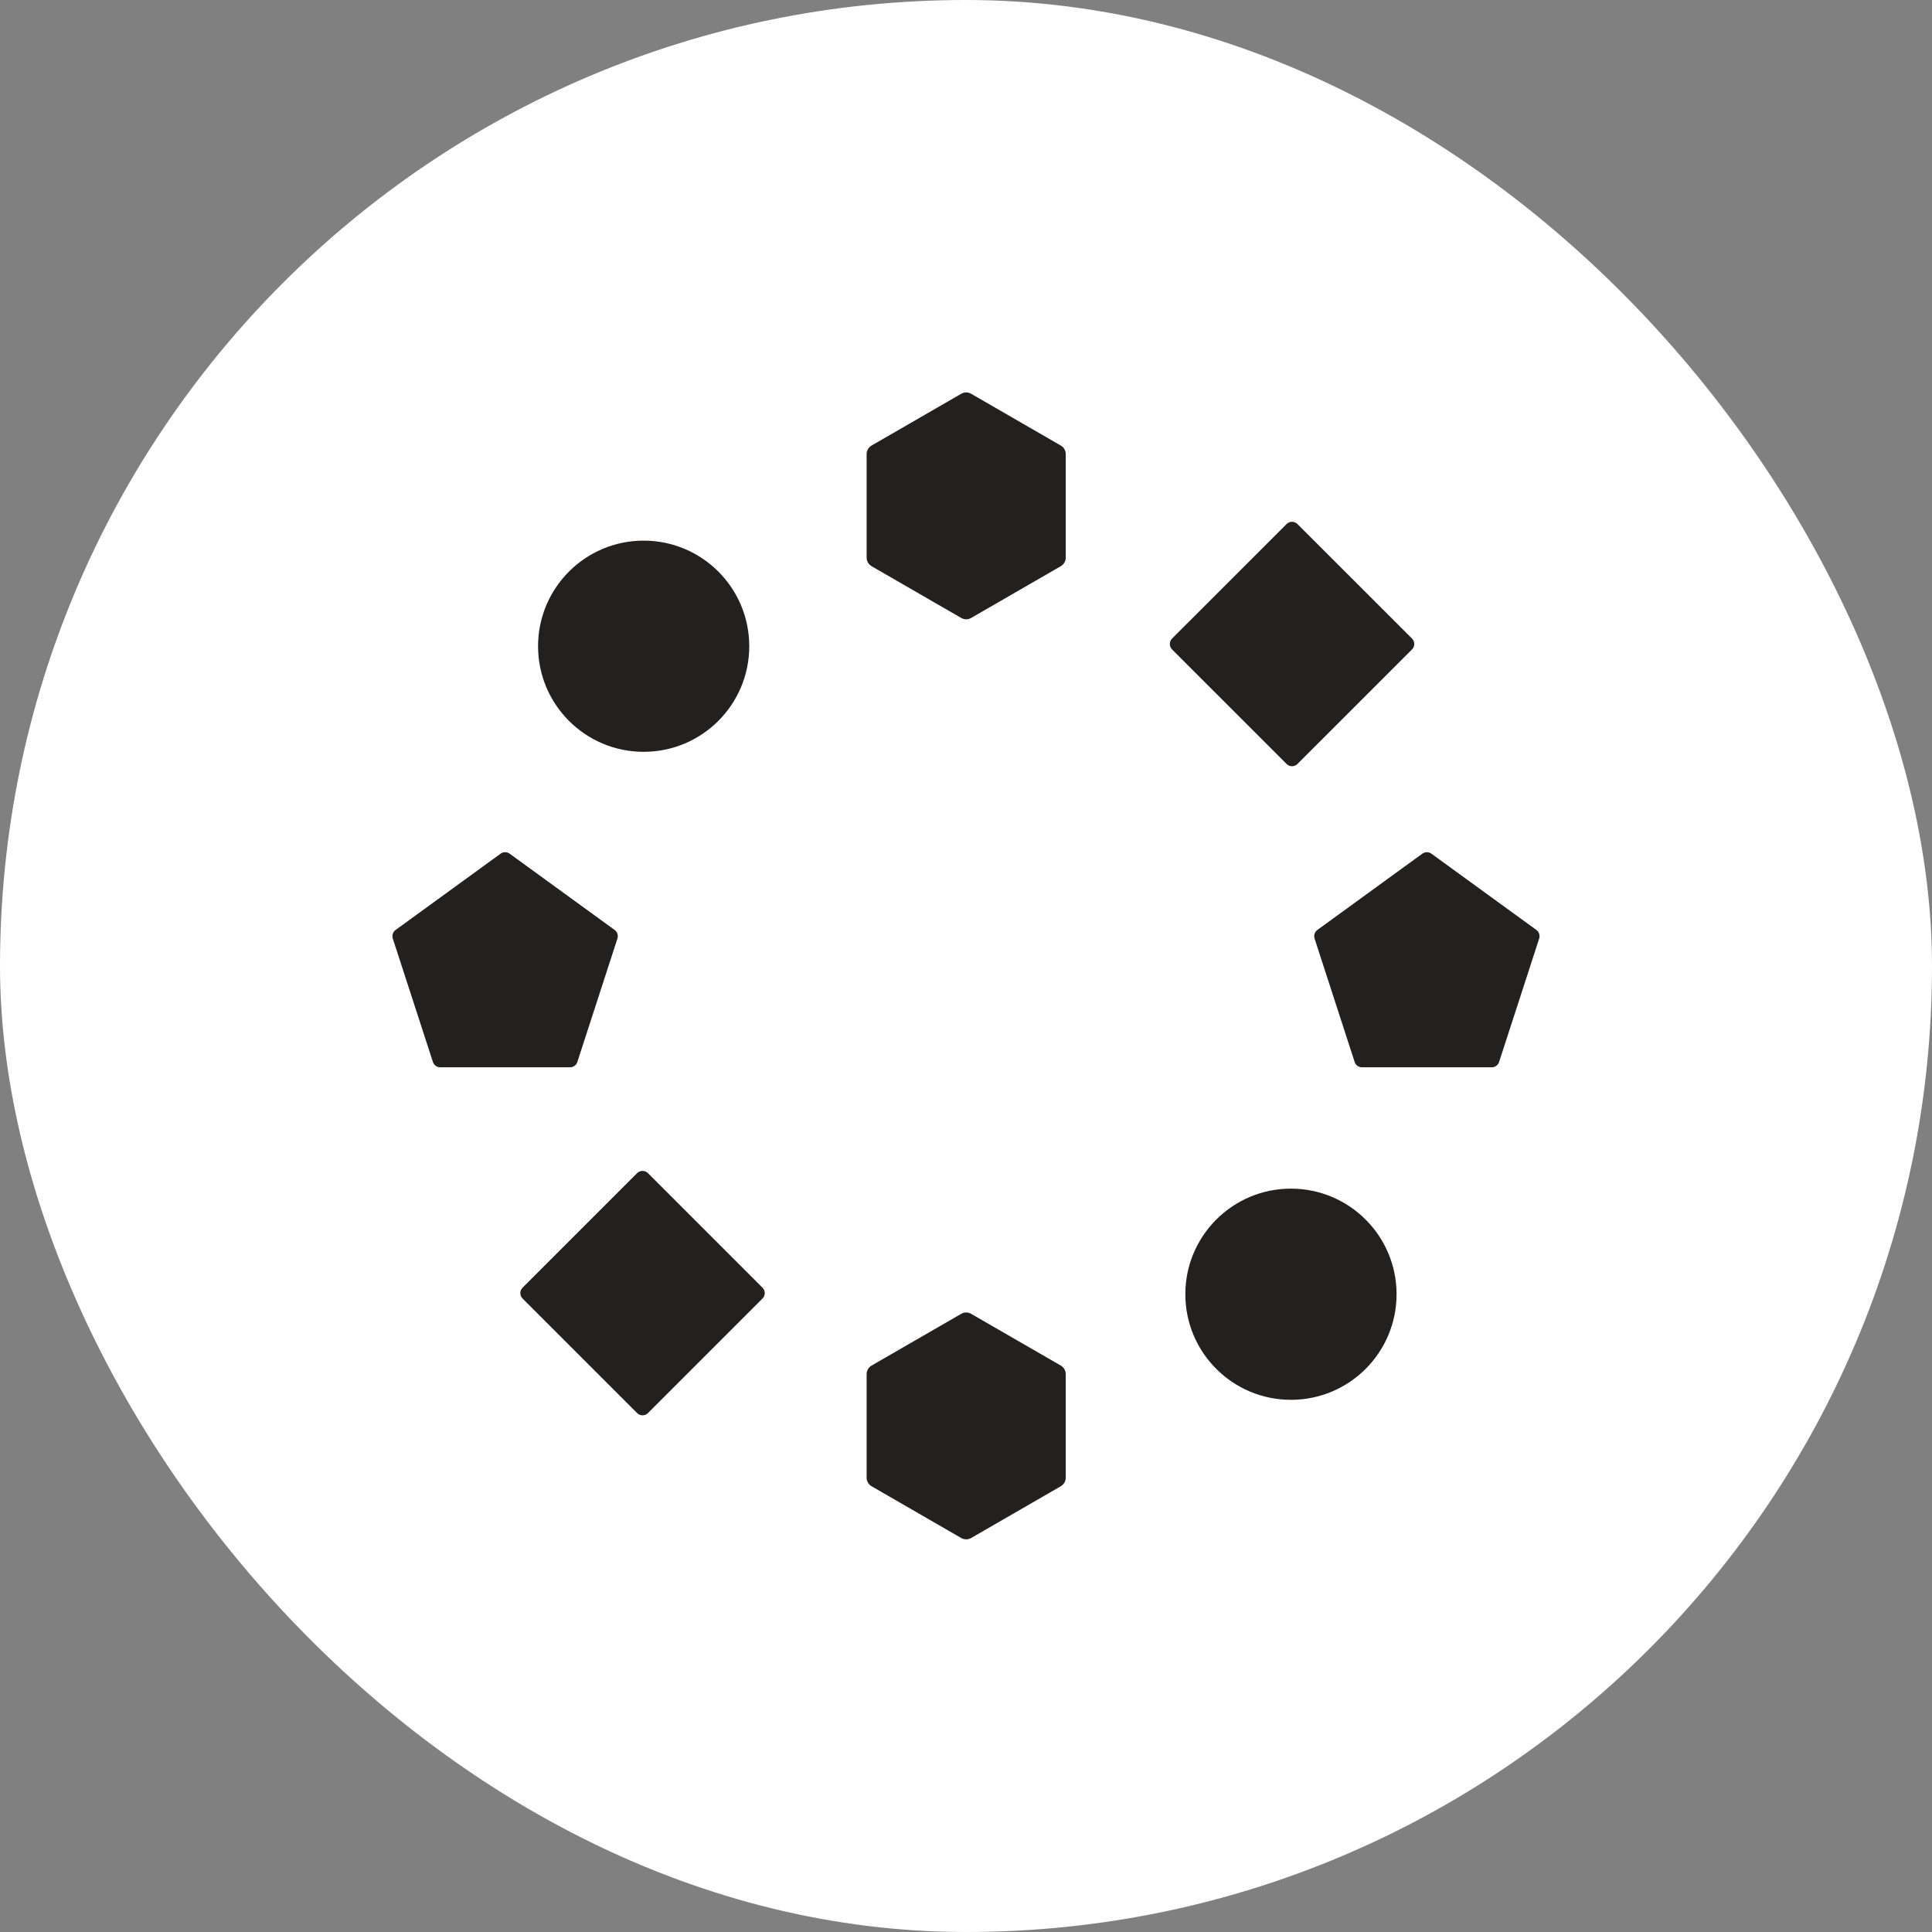
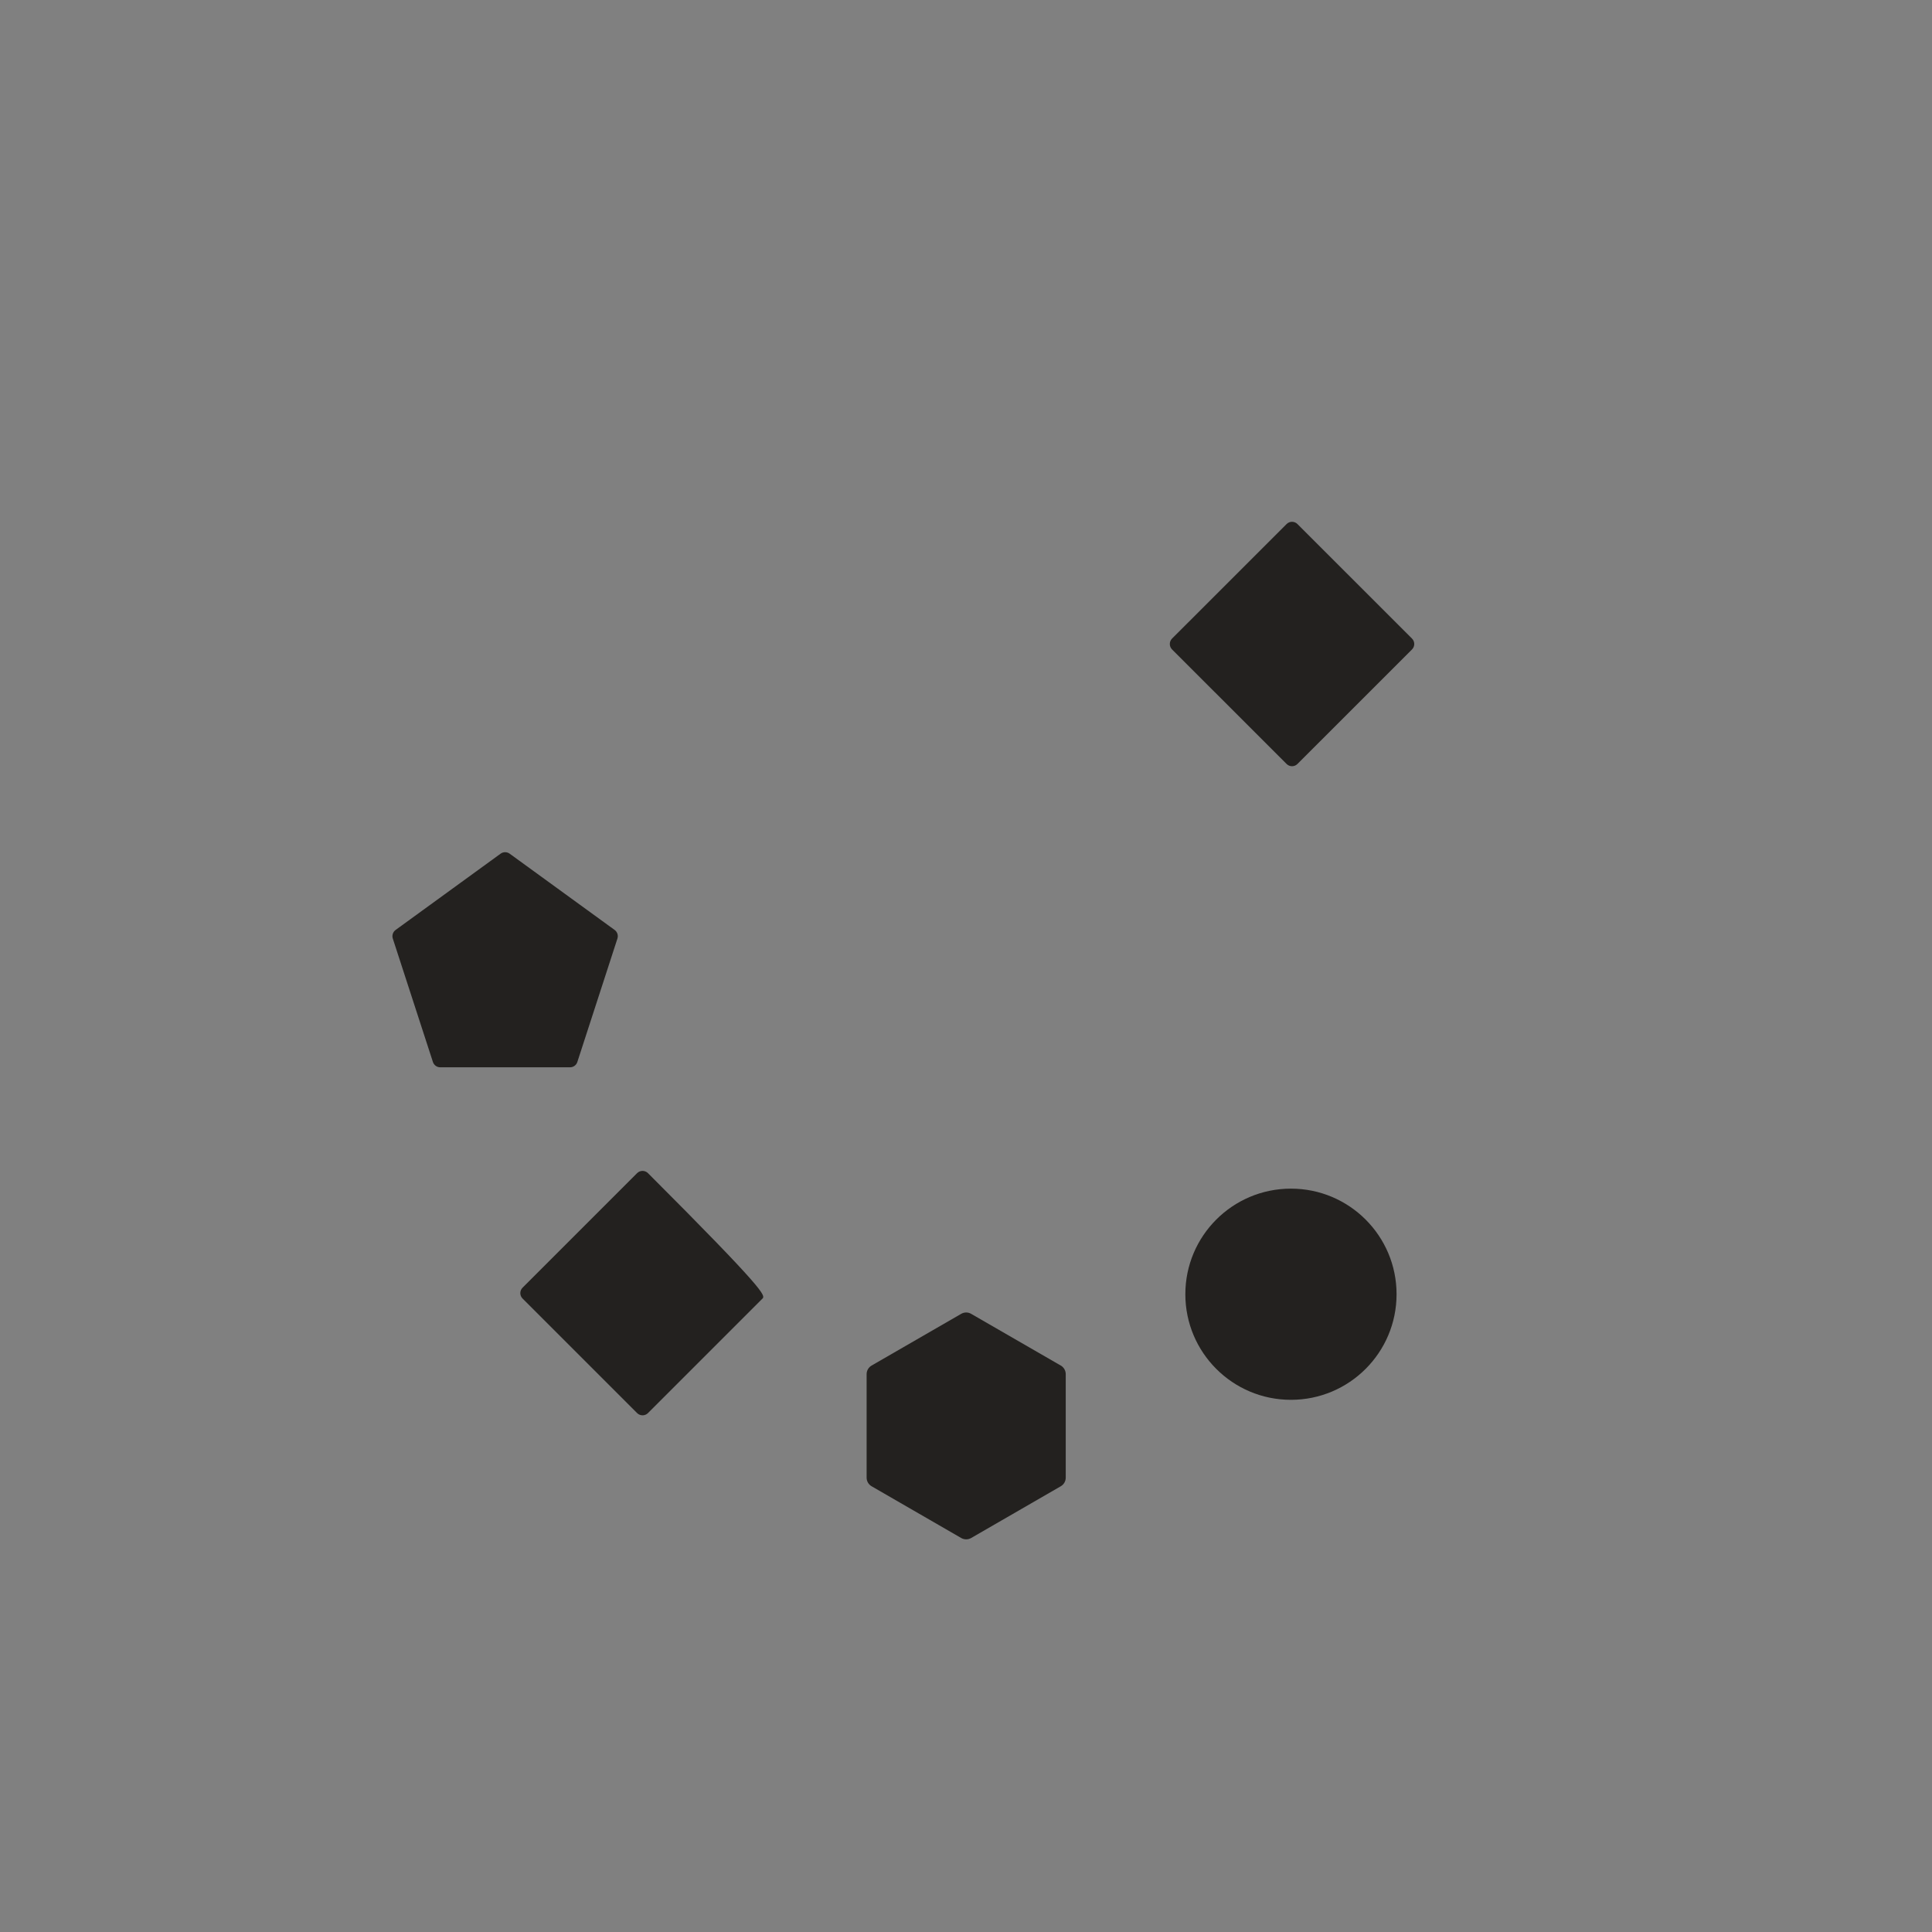
<svg xmlns="http://www.w3.org/2000/svg" width="64" height="64" viewBox="0 0 64 64" fill="none">
  <rect x="0" y="0" width="64" height="64" fill="#808080" stroke="none" />
-   <rect width="64" height="64" rx="32" fill="white" />
  <path d="M39.266 42.873C39.266 44.805 40.832 46.371 42.764 46.371C44.696 46.371 46.263 44.805 46.263 42.873C46.263 40.941 44.696 39.375 42.764 39.375C40.832 39.375 39.266 40.941 39.266 42.873Z" fill="#23211F" />
-   <path d="M17.824 21.407C17.824 23.339 19.39 24.905 21.322 24.905C23.254 24.905 24.82 23.339 24.82 21.407C24.82 19.475 23.254 17.909 21.322 17.909C19.39 17.909 17.824 19.475 17.824 21.407Z" fill="#23211F" />
-   <path d="M31.842 13.044C31.944 12.985 32.069 12.985 32.17 13.044L35.14 14.759C35.242 14.817 35.304 14.925 35.304 15.043V18.472C35.304 18.589 35.242 18.697 35.14 18.756L32.17 20.471C32.069 20.529 31.944 20.529 31.842 20.471L28.872 18.756C28.771 18.697 28.708 18.589 28.708 18.472V15.043C28.708 14.925 28.771 14.817 28.872 14.759L31.842 13.044Z" fill="#23211F" />
  <path d="M31.842 43.522C31.944 43.463 32.069 43.463 32.17 43.522L35.14 45.236C35.242 45.295 35.304 45.403 35.304 45.52V48.95C35.304 49.067 35.242 49.175 35.14 49.234L32.17 50.949C32.069 51.007 31.944 51.007 31.842 50.949L28.872 49.234C28.771 49.175 28.708 49.067 28.708 48.95V45.52C28.708 45.403 28.771 45.295 28.872 45.236L31.842 43.522Z" fill="#23211F" />
-   <path d="M47.117 28.279C47.207 28.214 47.328 28.214 47.417 28.279L50.895 30.806C50.984 30.871 51.022 30.986 50.987 31.091L49.659 35.18C49.625 35.285 49.527 35.356 49.417 35.356H45.118C45.007 35.356 44.909 35.285 44.875 35.18L43.547 31.091C43.513 30.986 43.55 30.871 43.639 30.806L47.117 28.279Z" fill="#23211F" />
  <path d="M16.583 28.279C16.672 28.214 16.793 28.214 16.883 28.279L20.361 30.806C20.45 30.871 20.487 30.986 20.453 31.091L19.125 35.18C19.091 35.285 18.993 35.356 18.882 35.356H14.584C14.473 35.356 14.375 35.285 14.341 35.18L13.012 31.091C12.978 30.986 13.016 30.871 13.105 30.806L16.583 28.279Z" fill="#23211F" />
-   <path d="M21.105 38.862C21.204 38.763 21.366 38.763 21.465 38.862L25.259 42.656C25.358 42.755 25.358 42.917 25.259 43.016L21.465 46.81C21.366 46.909 21.204 46.909 21.105 46.81L17.311 43.016C17.211 42.917 17.211 42.755 17.311 42.656L21.105 38.862Z" fill="#23211F" />
+   <path d="M21.105 38.862C21.204 38.763 21.366 38.763 21.465 38.862C25.358 42.755 25.358 42.917 25.259 43.016L21.465 46.81C21.366 46.909 21.204 46.909 21.105 46.81L17.311 43.016C17.211 42.917 17.211 42.755 17.311 42.656L21.105 38.862Z" fill="#23211F" />
  <path d="M42.62 17.36C42.719 17.26 42.881 17.26 42.98 17.36L46.774 21.153C46.874 21.253 46.874 21.414 46.774 21.514L42.98 25.307C42.881 25.407 42.719 25.407 42.62 25.307L38.826 21.514C38.727 21.414 38.727 21.253 38.826 21.153L42.62 17.36Z" fill="#23211F" />
</svg>